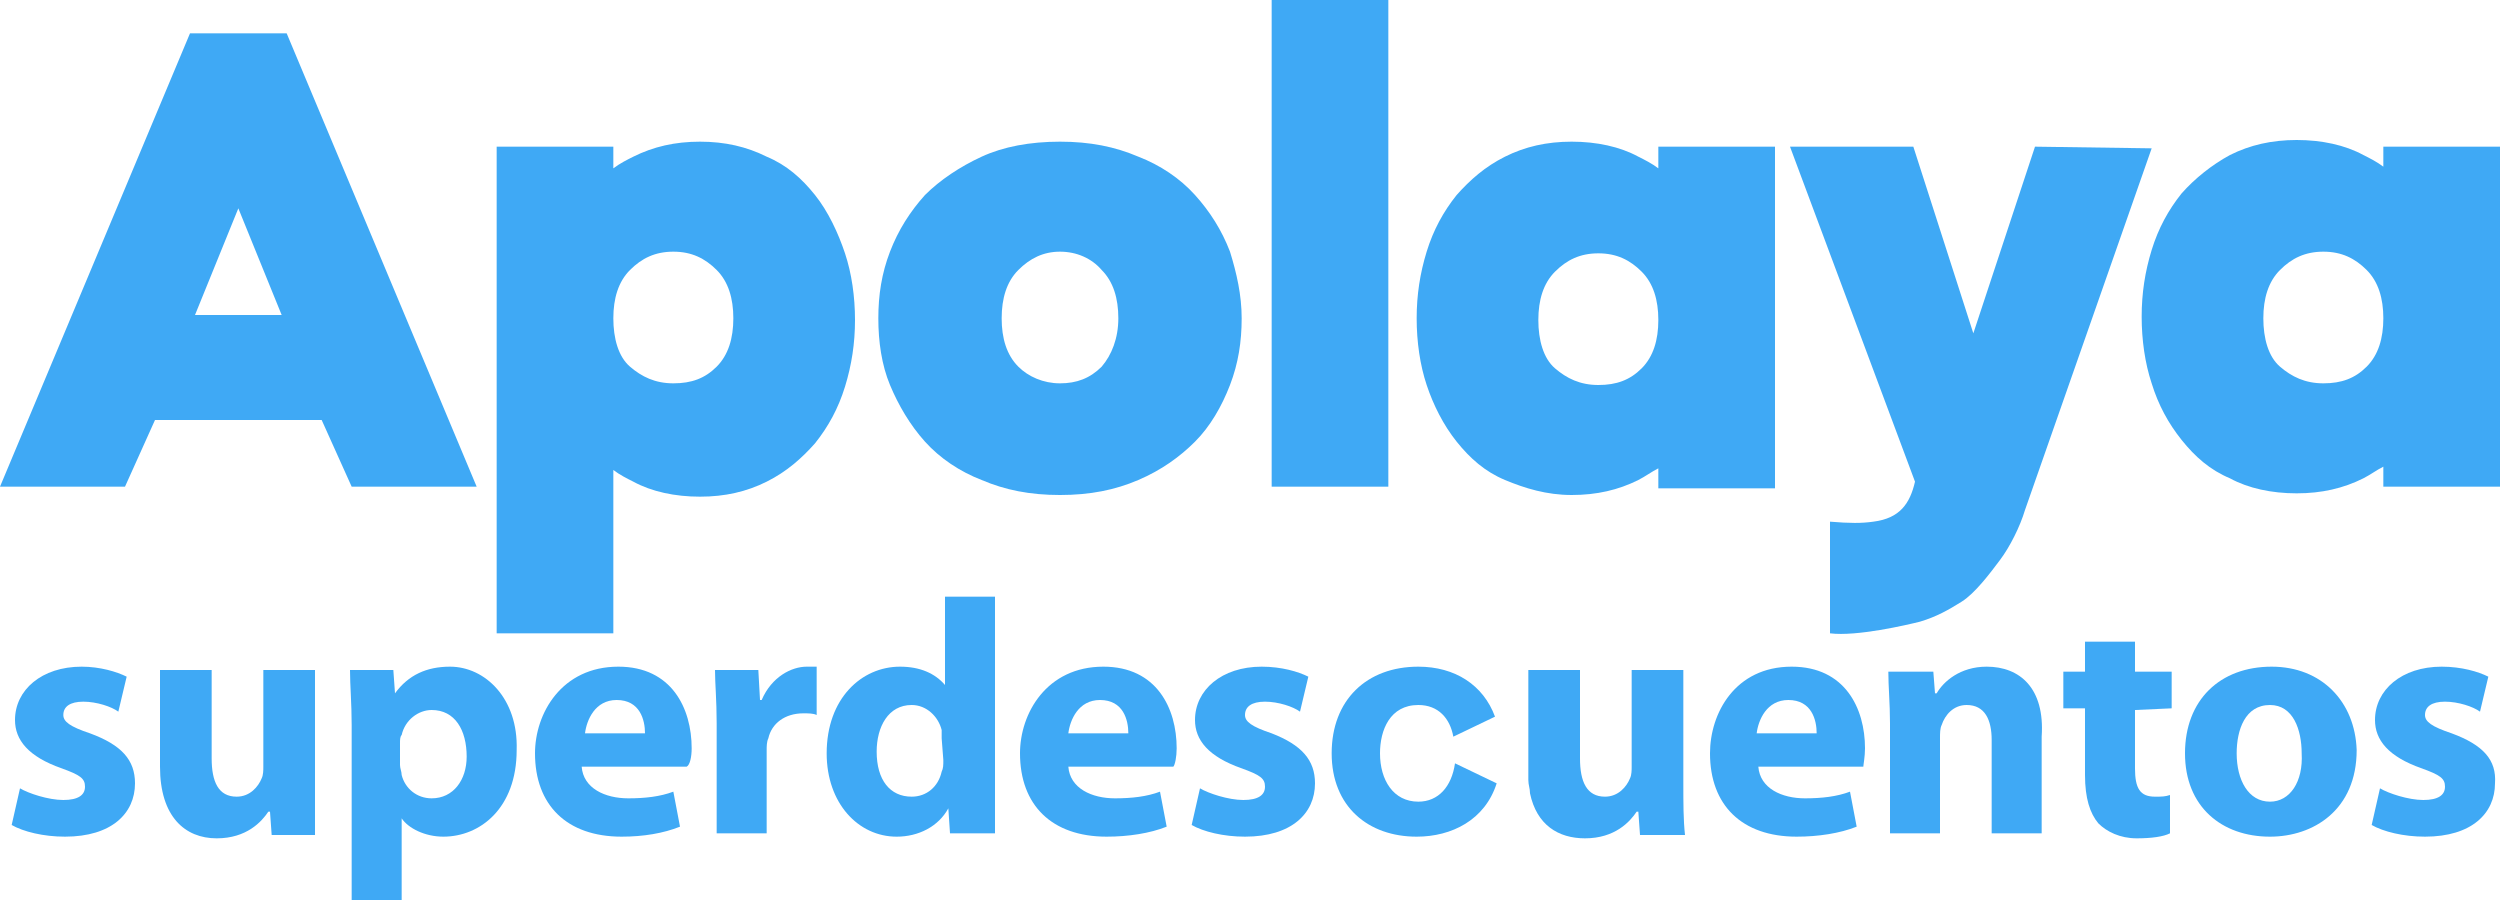
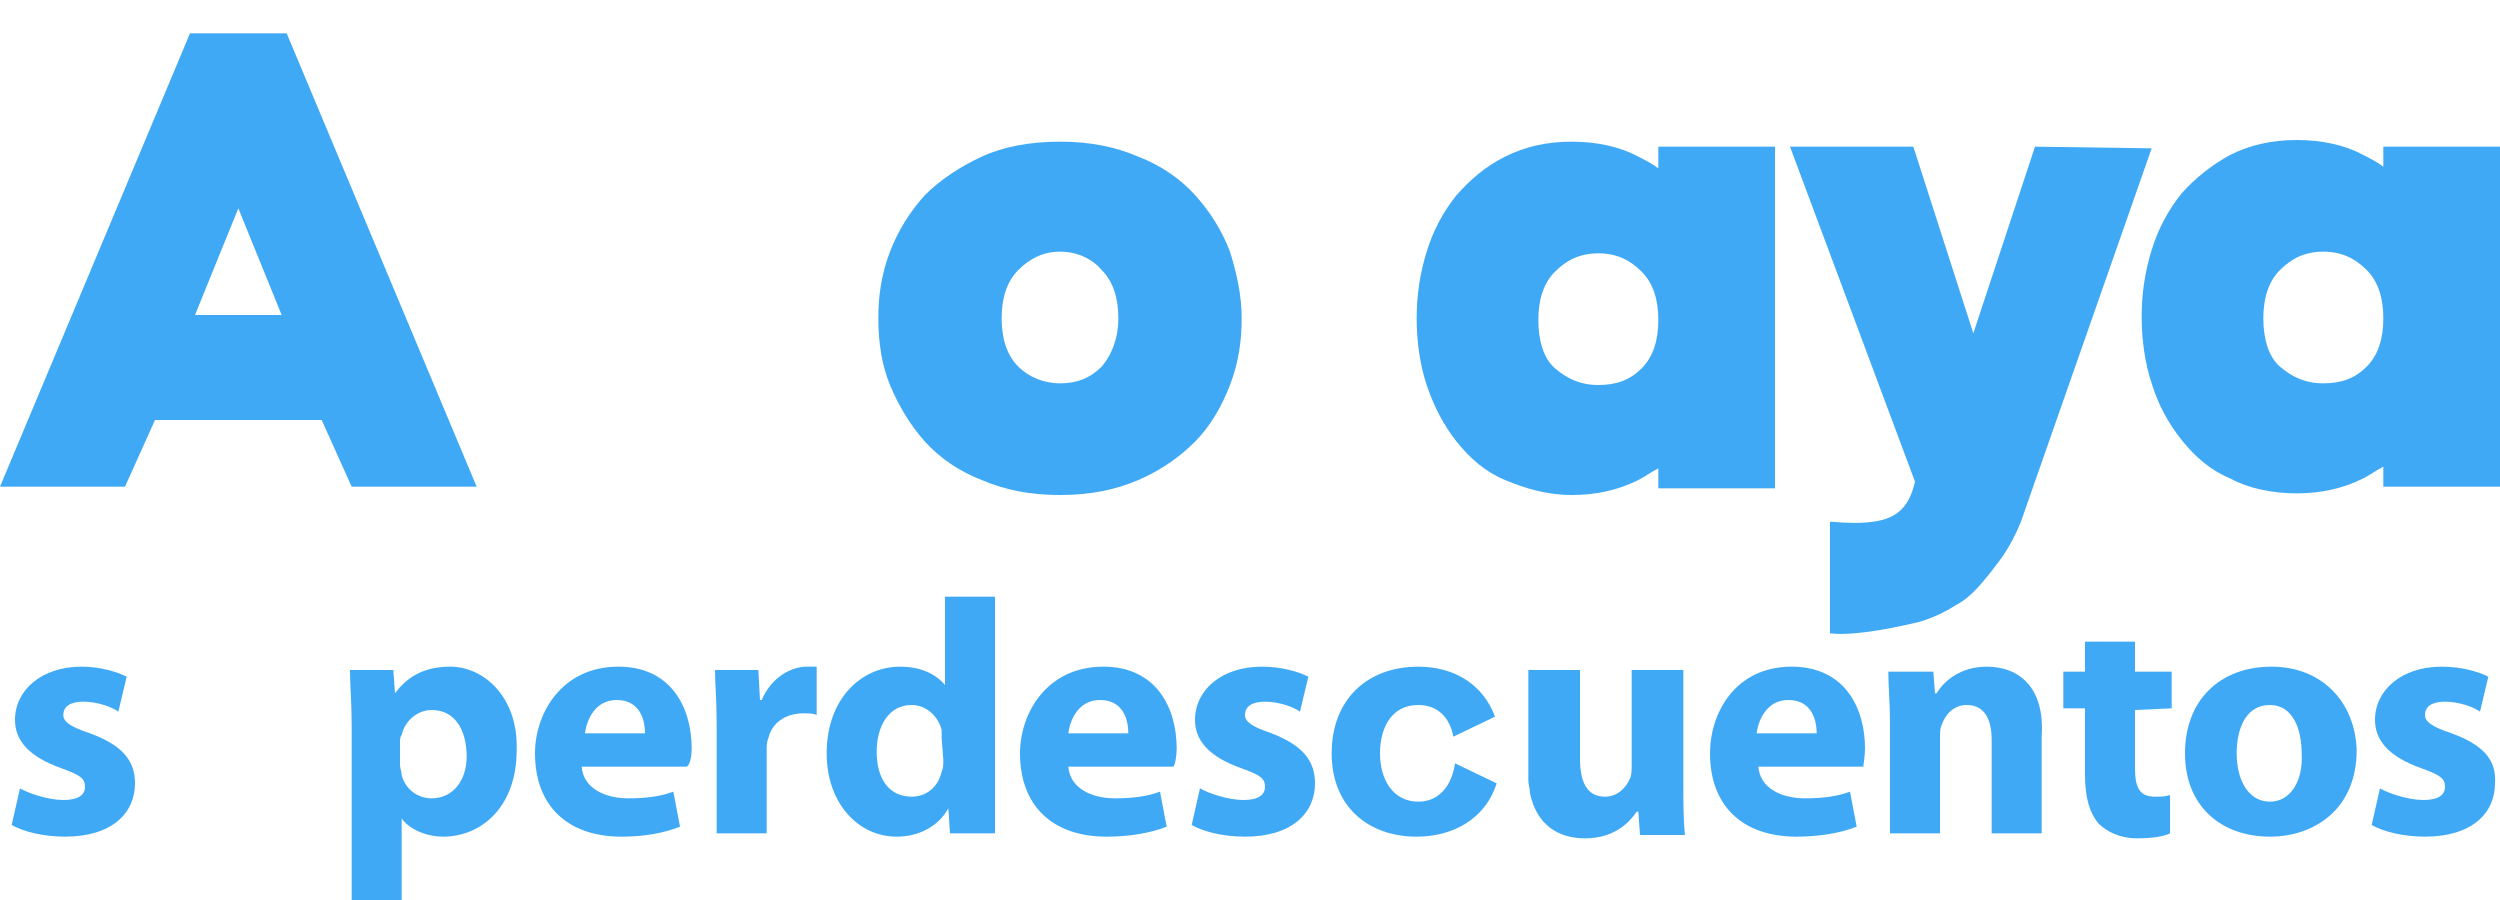
<svg xmlns="http://www.w3.org/2000/svg" version="1.1" id="Capa_2_00000155862792925597332080000014292263092775344558_" x="0px" y="0px" viewBox="0 0 150 54" style="enable-background:new 0 0 150 54;" xml:space="preserve">
  <style type="text/css">
	.st0{fill:#3FA9F5;}
</style>
  <g id="Capa_1-2">
    <g>
      <g>
        <path class="st0" d="M14.3,2h-2.9L0,29.2h7.5l1.8-4h10l1.8,4h7.5L17.2,2H14.3L14.3,2z M14.3,18.9h-2.6l2.6-6.4l2.6,6.4     C16.8,18.9,14.3,18.9,14.3,18.9z" />
        <path class="st0" d="M73.8,15.1c-0.5-1.3-1.2-2.4-2.1-3.4c-0.9-1-2.1-1.8-3.4-2.3c-1.4-0.6-2.9-0.9-4.7-0.9s-3.4,0.3-4.7,0.9     s-2.5,1.4-3.4,2.3c-0.9,1-1.6,2.1-2.1,3.4c-0.5,1.3-0.7,2.6-0.7,4s0.2,2.8,0.7,4s1.2,2.4,2.1,3.4c0.9,1,2.1,1.8,3.4,2.3     c1.4,0.6,2.9,0.9,4.7,0.9c1.8,0,3.3-0.3,4.7-0.9c1.4-0.6,2.5-1.4,3.4-2.3s1.6-2.1,2.1-3.4c0.5-1.3,0.7-2.6,0.7-4     S74.2,16.4,73.8,15.1z M66.1,22c-0.7,0.7-1.5,1-2.5,1s-1.9-0.4-2.5-1c-0.7-0.7-1-1.7-1-2.9s0.3-2.2,1-2.9     c0.7-0.7,1.5-1.1,2.5-1.1c1,0,1.9,0.4,2.5,1.1c0.7,0.7,1,1.7,1,2.9S66.7,21.3,66.1,22z" />
-         <path class="st0" d="M48.9,11.7c-0.8-1-1.7-1.8-2.9-2.3c-1.2-0.6-2.5-0.9-4-0.9s-2.8,0.3-4,0.9c-0.4,0.2-0.8,0.4-1.2,0.7V8.8h-7     V38h7v-9.8c0.4,0.3,0.8,0.5,1.2,0.7c1.1,0.6,2.5,0.9,4,0.9s2.8-0.3,4-0.9c1.2-0.6,2.1-1.4,2.9-2.3c0.8-1,1.4-2.1,1.8-3.4     c0.4-1.3,0.6-2.6,0.6-4s-0.2-2.8-0.6-4S49.7,12.7,48.9,11.7L48.9,11.7L48.9,11.7z M43,22c-0.7,0.7-1.5,1-2.6,1s-1.9-0.4-2.6-1     s-1-1.7-1-2.9s0.3-2.2,1-2.9c0.7-0.7,1.5-1.1,2.6-1.1s1.9,0.4,2.6,1.1c0.7,0.7,1,1.7,1,2.9S43.7,21.3,43,22z" />
      </g>
      <g>
        <path class="st0" d="M122.1,8.8l-3.7,11.2l-3.6-11.2h-7.4l7.5,20.1c-0.3,1.3-0.9,2.2-2.5,2.4c-0.7,0.1-1.4,0.1-2.6,0V38     c1.6,0.2,4.6-0.5,5.4-0.7c1-0.3,1.7-0.7,2.5-1.2s1.7-1.7,2.3-2.5c0.6-0.8,1.2-2,1.5-3l7.6-21.7L122.1,8.8L122.1,8.8z" />
        <path class="st0" d="M99.5,10.1c-0.4-0.3-0.8-0.5-1.2-0.7c-1.1-0.6-2.5-0.9-4-0.9s-2.8,0.3-4,0.9c-1.2,0.6-2.1,1.4-2.9,2.3     c-0.8,1-1.4,2.1-1.8,3.4c-0.4,1.3-0.6,2.6-0.6,4s0.2,2.8,0.6,4s1,2.4,1.8,3.4c0.8,1,1.7,1.8,2.9,2.3s2.5,0.9,4,0.9s2.8-0.3,4-0.9     c0.4-0.2,0.8-0.5,1.2-0.7v1.2h7V8.8h-7V10.1L99.5,10.1L99.5,10.1z M98.5,22.1c-0.7,0.7-1.5,1-2.6,1s-1.9-0.4-2.6-1s-1-1.7-1-2.9     s0.3-2.2,1-2.9c0.7-0.7,1.5-1.1,2.6-1.1s1.9,0.4,2.6,1.1c0.7,0.7,1,1.7,1,2.9S99.2,21.4,98.5,22.1z" />
        <path class="st0" d="M143,8.8v1.2c-0.4-0.3-0.8-0.5-1.2-0.7c-1.1-0.6-2.5-0.9-4-0.9s-2.8,0.3-4,0.9c-1.1,0.6-2.1,1.4-2.9,2.3     c-0.8,1-1.4,2.1-1.8,3.4c-0.4,1.3-0.6,2.6-0.6,4s0.2,2.8,0.6,4c0.4,1.3,1,2.4,1.8,3.4c0.8,1,1.7,1.8,2.9,2.3     c1.1,0.6,2.5,0.9,4,0.9s2.8-0.3,4-0.9c0.4-0.2,0.8-0.5,1.2-0.7v1.2h7V8.8L143,8.8L143,8.8z M142,22c-0.7,0.7-1.5,1-2.6,1     s-1.9-0.4-2.6-1s-1-1.7-1-2.9s0.3-2.2,1-2.9c0.7-0.7,1.5-1.1,2.6-1.1s1.9,0.4,2.6,1.1c0.7,0.7,1,1.7,1,2.9S142.7,21.3,142,22z" />
-         <rect x="76.3" y="0" class="st0" width="7" height="29.2" />
      </g>
      <g>
        <path class="st0" d="M5.4,44c-1.2-0.4-1.6-0.7-1.6-1.1c0-0.5,0.4-0.8,1.2-0.8c0.8,0,1.7,0.3,2.1,0.6l0.5-2.1C7,40.3,6,40,4.9,40     c-2.4,0-4,1.4-4,3.2c0,1.2,0.8,2.2,2.8,2.9c1.1,0.4,1.4,0.6,1.4,1.1s-0.4,0.8-1.3,0.8s-2.1-0.4-2.6-0.7l-0.5,2.2     c0.7,0.4,1.9,0.7,3.2,0.7c2.8,0,4.2-1.4,4.2-3.2C8.1,45.6,7.3,44.7,5.4,44L5.4,44L5.4,44z" />
-         <path class="st0" d="M18.9,46.9v-6.7h-3.1V46c0,0.2,0,0.5-0.1,0.7c-0.2,0.5-0.7,1.1-1.5,1.1c-1.1,0-1.5-0.9-1.5-2.3v-5.3H9.6V46     c0,3,1.5,4.3,3.4,4.3c1.8,0,2.7-1,3.1-1.6h0.1l0.1,1.4h2.6C18.9,49.2,18.9,48.2,18.9,46.9L18.9,46.9L18.9,46.9z" />
        <path class="st0" d="M27,40c-1.4,0-2.5,0.5-3.3,1.6h0l-0.1-1.4h-2.6c0,0.9,0.1,2,0.1,3.3V54h3v-4.9h0c0.4,0.6,1.4,1.1,2.5,1.1     c2.2,0,4.4-1.7,4.4-5.2C31.1,41.9,29.1,40,27,40L27,40z M25.9,47.9c-0.9,0-1.6-0.6-1.8-1.4c0-0.2-0.1-0.4-0.1-0.6v-1.3     c0-0.2,0-0.4,0.1-0.5c0.2-0.9,1-1.5,1.8-1.5c1.4,0,2.1,1.2,2.1,2.8C28,46.8,27.2,47.9,25.9,47.9L25.9,47.9L25.9,47.9z" />
        <path class="st0" d="M41.5,44.9c0-2.4-1.2-4.9-4.4-4.9c-3.4,0-5,2.8-5,5.2c0,3.1,1.9,5,5.2,5c1.3,0,2.5-0.2,3.5-0.6l-0.4-2.1     c-0.8,0.3-1.7,0.4-2.7,0.4c-1.4,0-2.7-0.6-2.8-1.9h6.3C41.4,45.9,41.5,45.4,41.5,44.9C41.5,44.9,41.5,44.9,41.5,44.9z M35.1,44     c0.1-0.8,0.6-2,1.9-2c1.4,0,1.7,1.2,1.7,2H35.1z" />
        <path class="st0" d="M48.4,40c-0.9,0-2.1,0.6-2.7,2h-0.1l-0.1-1.8h-2.6c0,0.8,0.1,1.8,0.1,3.2V50h3v-5c0-0.2,0-0.5,0.1-0.7     c0.2-0.9,1-1.5,2.1-1.5c0.3,0,0.6,0,0.8,0.1V40C48.8,40,48.7,40,48.4,40L48.4,40L48.4,40z" />
        <path class="st0" d="M59.7,47.1V35.8h-3v5.3h0C56.1,40.4,55.2,40,54,40c-2.3,0-4.4,1.9-4.4,5.2c0,3,1.9,5,4.2,5     c1.3,0,2.5-0.6,3.1-1.7h0L57,50h2.7C59.7,49.4,59.7,48.2,59.7,47.1L59.7,47.1z M56.6,45.6c0,0.3,0,0.5-0.1,0.7     c-0.2,0.9-0.9,1.5-1.8,1.5c-1.3,0-2.1-1-2.1-2.7c0-1.5,0.7-2.8,2.1-2.8c0.9,0,1.6,0.7,1.8,1.5c0,0.2,0,0.4,0,0.5L56.6,45.6     L56.6,45.6L56.6,45.6z" />
        <path class="st0" d="M70.6,44.9c0-2.4-1.2-4.9-4.4-4.9c-3.4,0-5,2.8-5,5.2c0,3.1,1.9,5,5.2,5c1.3,0,2.6-0.2,3.6-0.6l-0.4-2.1     c-0.8,0.3-1.7,0.4-2.7,0.4c-1.4,0-2.7-0.6-2.8-1.9h6.3C70.5,45.9,70.6,45.4,70.6,44.9L70.6,44.9L70.6,44.9z M64.1,44     c0.1-0.8,0.6-2,1.9-2c1.4,0,1.7,1.2,1.7,2H64.1z" />
        <path class="st0" d="M76.3,44c-1.2-0.4-1.6-0.7-1.6-1.1c0-0.5,0.4-0.8,1.2-0.8c0.8,0,1.7,0.3,2.1,0.6l0.5-2.1     c-0.6-0.3-1.6-0.6-2.8-0.6c-2.4,0-4,1.4-4,3.2c0,1.2,0.8,2.2,2.8,2.9c1.1,0.4,1.4,0.6,1.4,1.1s-0.4,0.8-1.3,0.8s-2.1-0.4-2.6-0.7     l-0.5,2.2c0.7,0.4,1.9,0.7,3.2,0.7c2.8,0,4.2-1.4,4.2-3.2C78.9,45.6,78.1,44.7,76.3,44L76.3,44L76.3,44z" />
        <path class="st0" d="M87.3,45.8c-0.2,1.4-1,2.3-2.2,2.3c-1.5,0-2.3-1.3-2.3-2.9c0-1.4,0.6-2.9,2.3-2.9c1.2,0,1.9,0.8,2.1,1.9     l2.5-1.2C89,41.1,87.3,40,85.1,40c-3.1,0-5.2,2-5.2,5.2s2.2,5,5.1,5c2.1,0,4.1-1,4.8-3.2L87.3,45.8L87.3,45.8L87.3,45.8z" />
        <path class="st0" d="M101,46.9v-6.7h-3.1V46c0,0.2,0,0.5-0.1,0.7c-0.2,0.5-0.7,1.1-1.5,1.1c-1.1,0-1.5-0.9-1.5-2.3v-5.3h-3.1V46     c0,0.3,0,0.5,0,0.8c0,0.3,0.1,0.5,0.1,0.8c0.4,1.9,1.7,2.7,3.3,2.7c1.8,0,2.7-1,3.1-1.6h0.1l0.1,1.4h2.7     C101,49.2,101,48.2,101,46.9L101,46.9L101,46.9z" />
        <path class="st0" d="M111.9,44.9c0-2.4-1.2-4.9-4.4-4.9c-3.4,0-4.9,2.8-4.9,5.2c0,3.1,1.9,5,5.2,5c1.3,0,2.6-0.2,3.6-0.6     l-0.4-2.1c-0.8,0.3-1.7,0.4-2.7,0.4c-1.4,0-2.7-0.6-2.8-1.9h6.3C111.8,45.9,111.9,45.4,111.9,44.9L111.9,44.9L111.9,44.9z      M105.4,44c0.1-0.8,0.6-2,1.9-2c1.4,0,1.7,1.2,1.7,2H105.4z" />
        <path class="st0" d="M119.2,40c-1.6,0-2.6,0.9-3,1.6h-0.1l-0.1-1.3h-2.7c0,0.9,0.1,1.9,0.1,3.1V50h3v-5.7c0-0.3,0-0.6,0.1-0.8     c0.2-0.6,0.7-1.2,1.5-1.2c1.1,0,1.5,0.9,1.5,2.1V50h3v-5.8C122.7,41.3,121.2,40,119.2,40L119.2,40L119.2,40z" />
        <path class="st0" d="M130.3,42.5v-2.2h-2.2v-1.8h-3v1.8h-1.3v2.2h1.3v4c0,1.4,0.3,2.3,0.8,2.9c0.5,0.5,1.3,0.9,2.3,0.9     c0.9,0,1.6-0.1,2-0.3l0-2.3c-0.3,0.1-0.5,0.1-0.9,0.1c-0.9,0-1.2-0.5-1.2-1.7v-3.5L130.3,42.5L130.3,42.5z" />
        <path class="st0" d="M136.3,40c-3.1,0-5.2,2-5.2,5.2s2.2,5,5.1,5c2.6,0,5.2-1.6,5.2-5.2C141.3,42.1,139.3,40,136.3,40L136.3,40     L136.3,40z M136.2,48.1c-1.3,0-2-1.3-2-2.9c0-1.4,0.5-2.9,2-2.9c1.4,0,1.9,1.5,1.9,2.9C138.2,46.9,137.4,48.1,136.2,48.1z" />
        <path class="st0" d="M147.1,44c-1.2-0.4-1.6-0.7-1.6-1.1c0-0.5,0.4-0.8,1.2-0.8c0.8,0,1.7,0.3,2.1,0.6l0.5-2.1     c-0.6-0.3-1.6-0.6-2.8-0.6c-2.4,0-4,1.4-4,3.2c0,1.2,0.8,2.2,2.8,2.9c1.1,0.4,1.4,0.6,1.4,1.1s-0.4,0.8-1.3,0.8s-2.1-0.4-2.6-0.7     l-0.5,2.2c0.7,0.4,1.9,0.7,3.2,0.7c2.8,0,4.2-1.4,4.2-3.2C149.8,45.6,149,44.7,147.1,44L147.1,44L147.1,44z" />
      </g>
    </g>
  </g>
</svg>